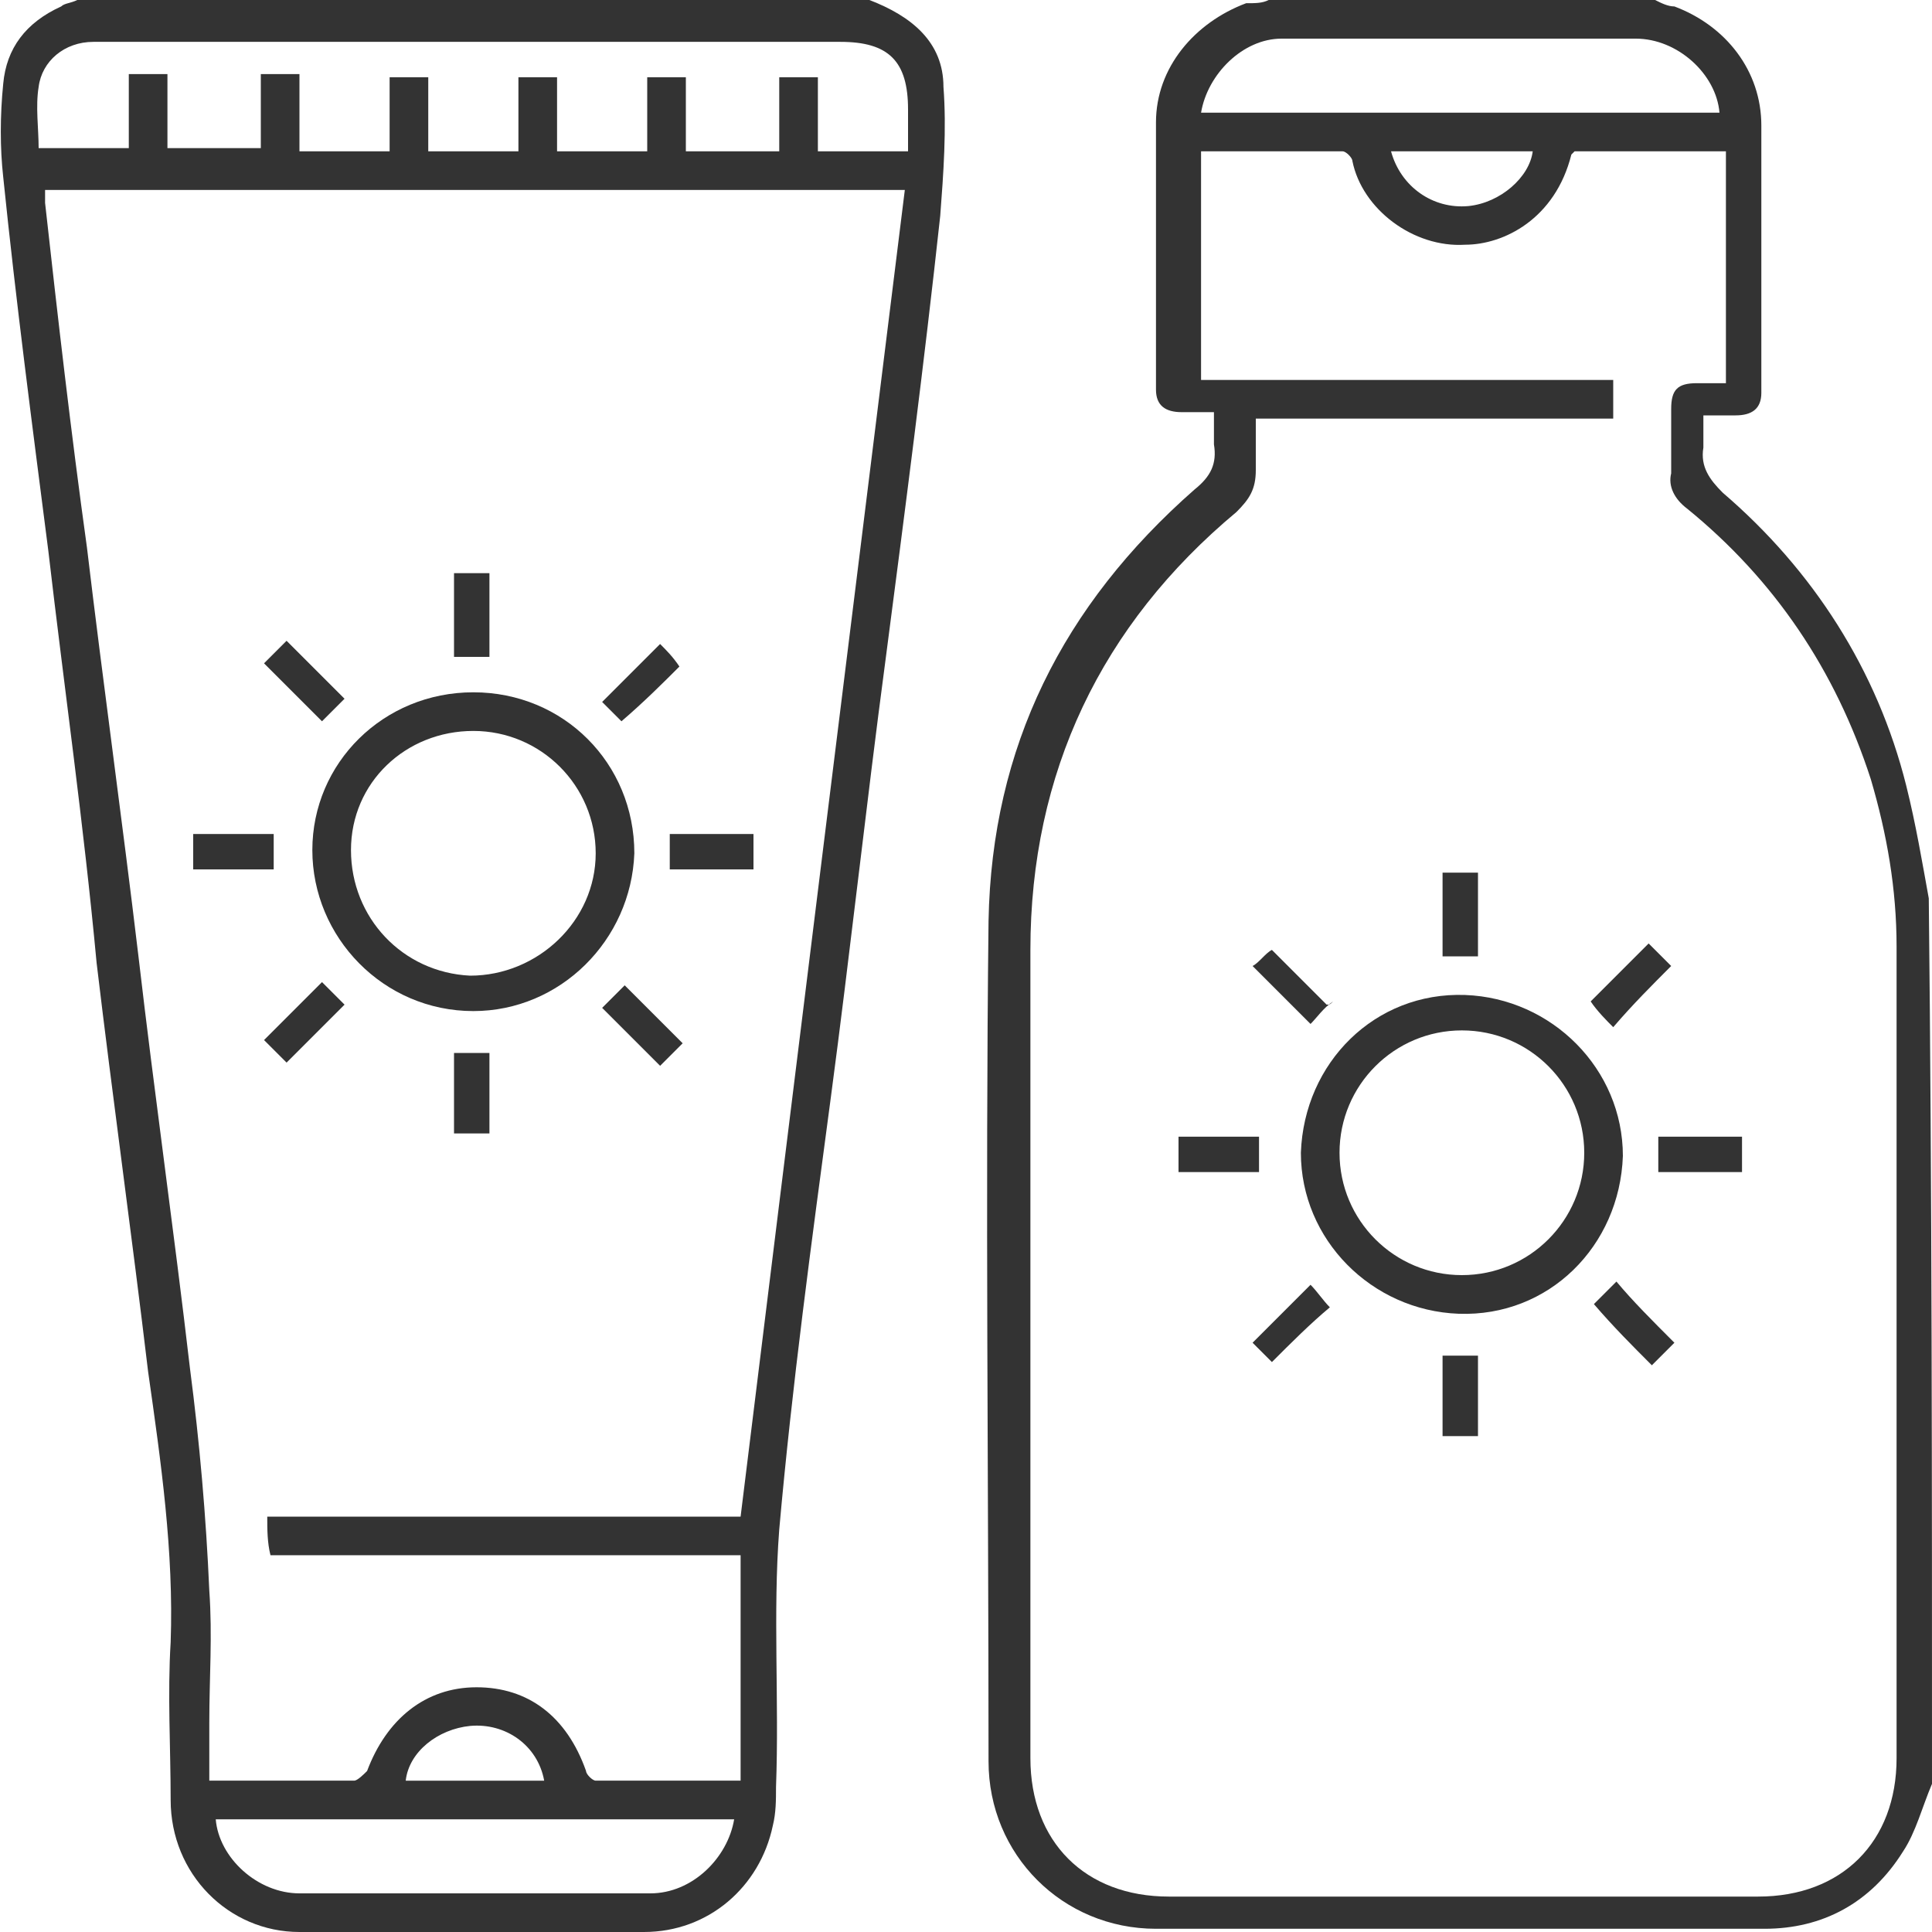
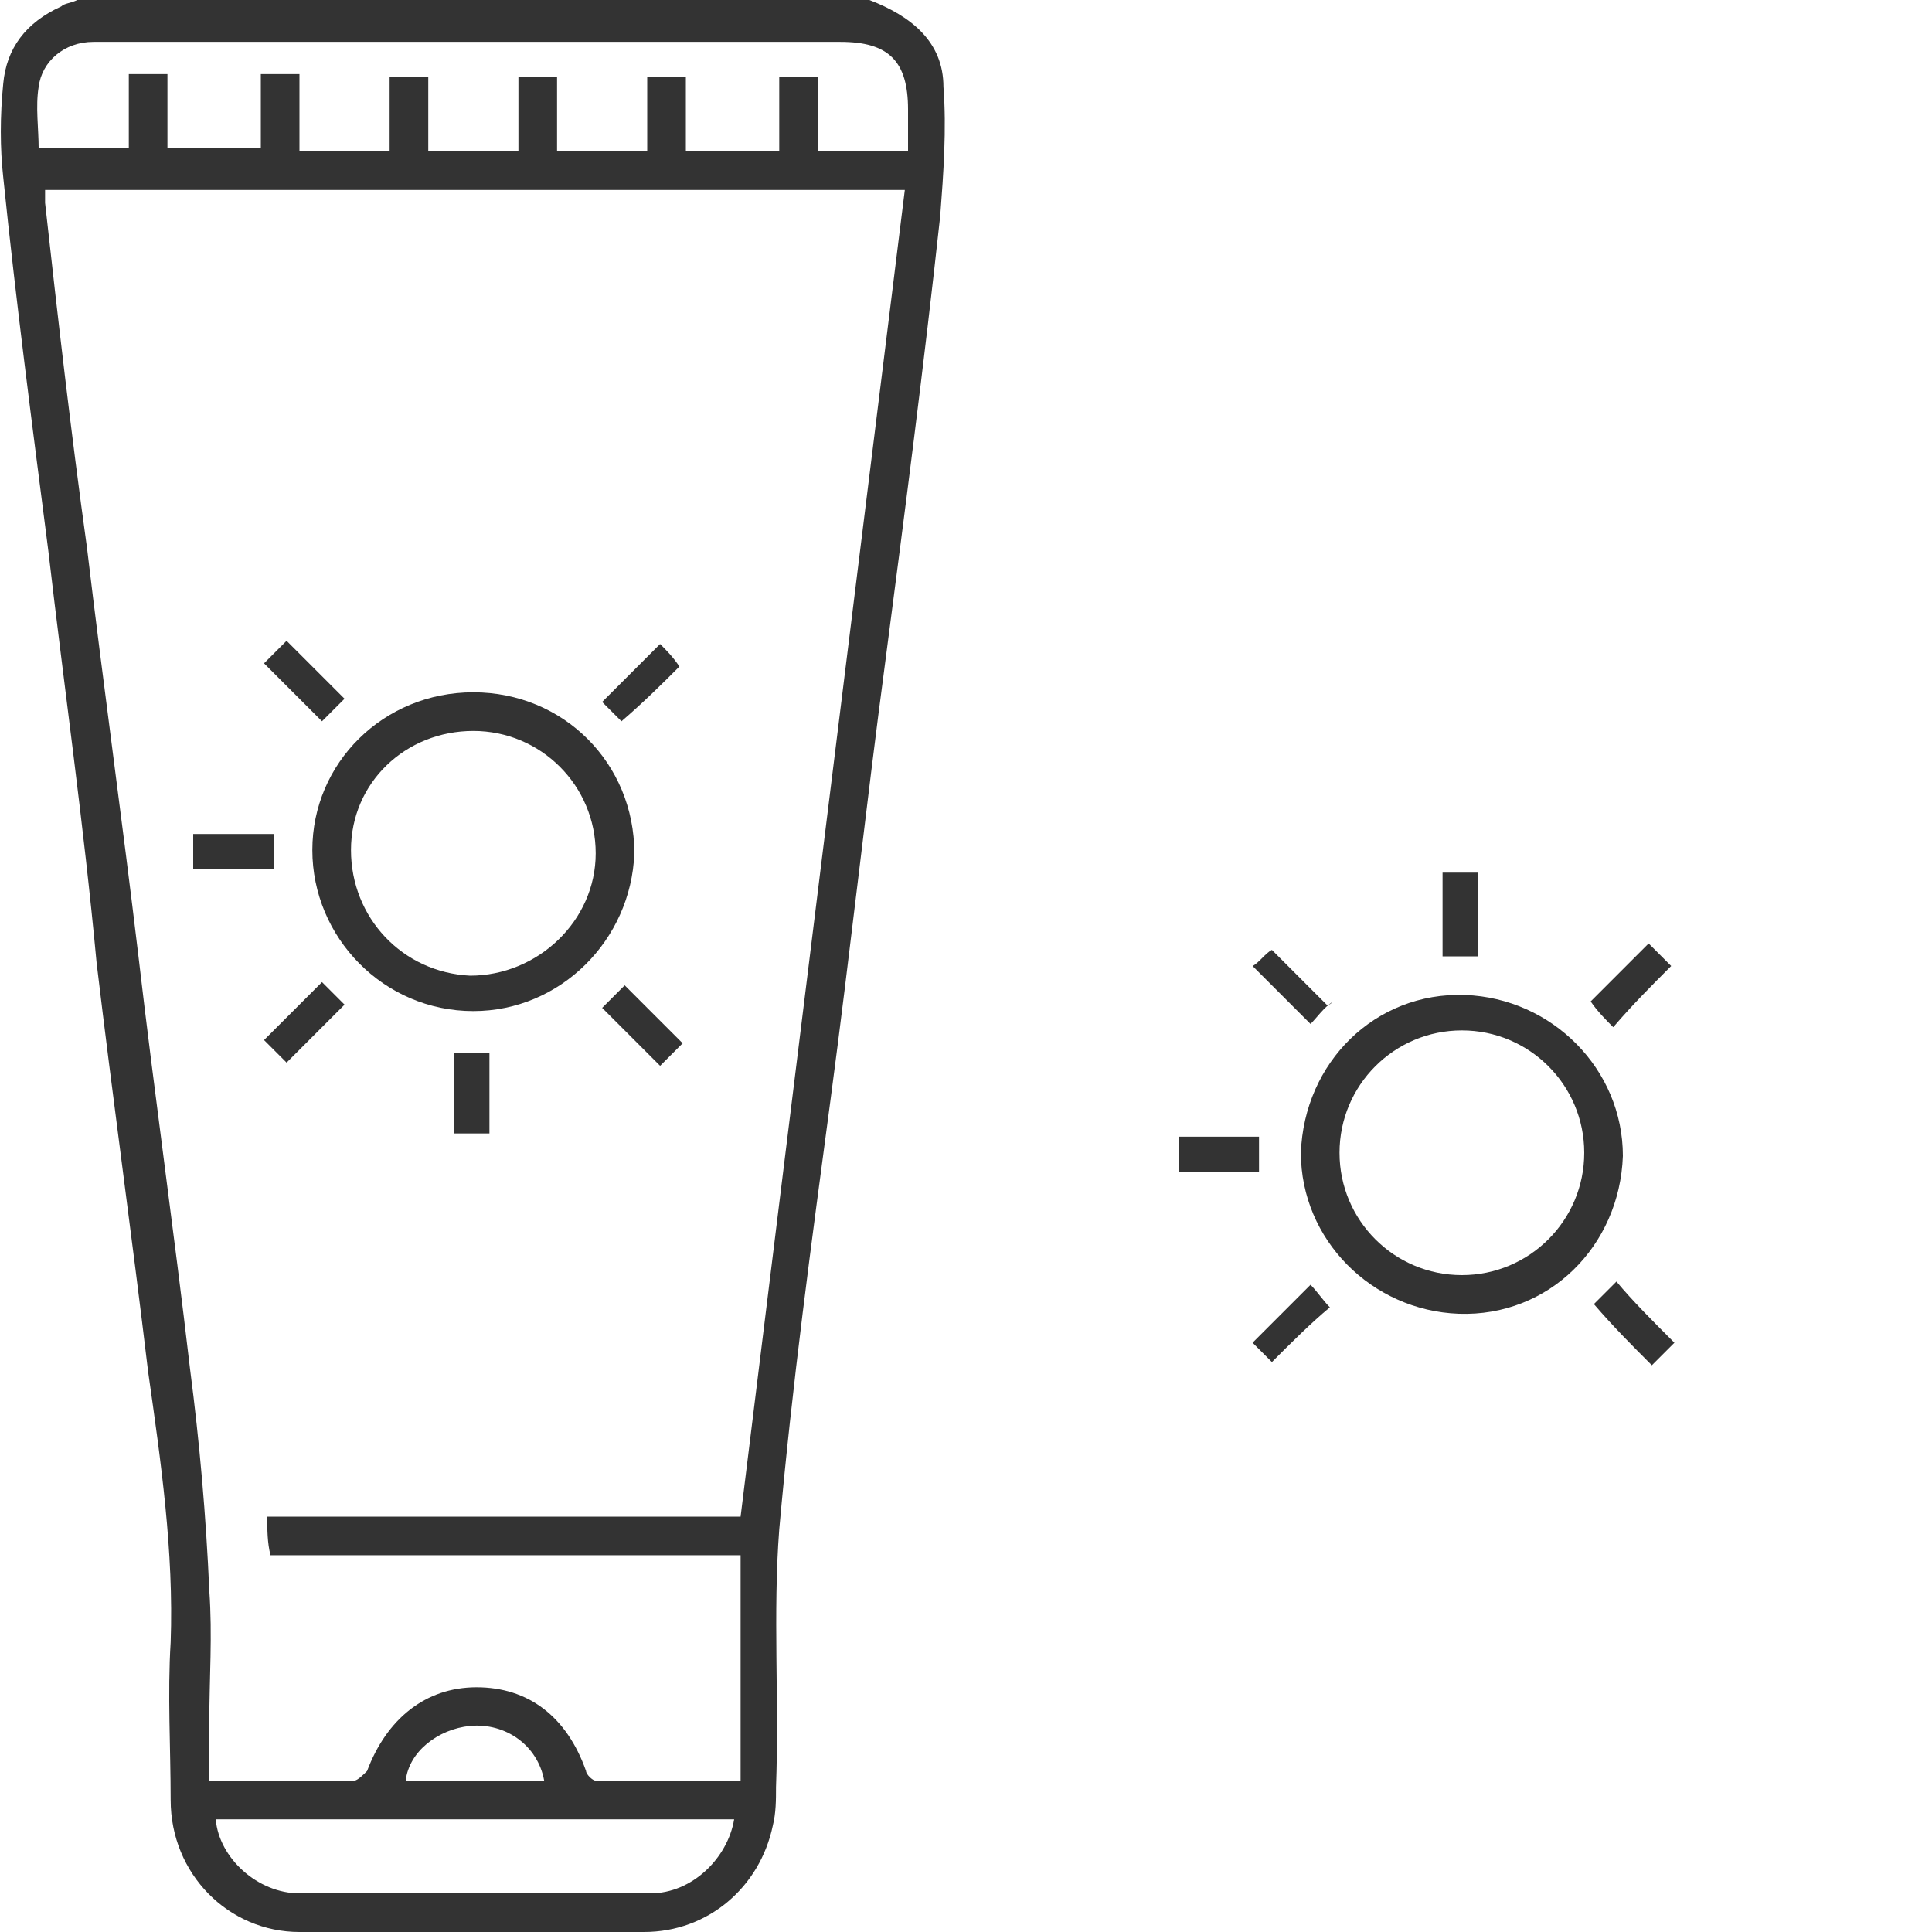
<svg xmlns="http://www.w3.org/2000/svg" version="1.1" id="Layer_1" x="0px" y="0px" viewBox="0 0 60 60" style="enable-background:new 0 0 60 60;" xml:space="preserve">
  <style type="text/css"> .st0{fill:#333333;} </style>
  <g>
    <path class="st0" d="M27,0c1.3,0.5,2.3,1.3,2.3,2.7c0.1,1.3,0,2.7-0.1,4c-0.5,4.6-1.1,9.2-1.7,13.8c-0.6,4.5-1.1,9.1-1.7,13.6 c-0.6,4.5-1.2,8.9-1.6,13.4c-0.2,2.6,0,5.3-0.1,8c0,0.4,0,0.8-0.1,1.2C23.6,58.6,22,60,20,60c-3.6,0-7.1,0-10.7,0 c-2.2,0-4-1.8-4-4.1c0-1.6-0.1-3.3,0-4.9c0.1-2.8-0.3-5.6-0.7-8.4c-0.5-4.2-1.1-8.5-1.6-12.7C2.6,25.6,2,21.4,1.5,17.1 C1,13.2,0.5,9.4,0.1,5.5C0,4.6,0,3.6,0.1,2.6c0.1-1.1,0.7-1.9,1.8-2.4C2,0.1,2.2,0.1,2.4,0C10.6,0,18.8,0,27,0z M8.3,47.1 c4.9,0,9.8,0,14.7,0c1.7-13.8,3.4-27.5,5.1-41.2c-9,0-17.8,0-26.7,0c0,0.2,0,0.3,0,0.4C1.8,9.9,2.2,13.4,2.7,17 c0.5,4.2,1.1,8.5,1.6,12.7c0.5,4.3,1.1,8.5,1.6,12.8c0.3,2.3,0.5,4.6,0.6,6.9c0.1,1.4,0,2.7,0,4.1c0,0.6,0,1.2,0,1.8 c0.2,0,0.3,0,0.5,0c1.3,0,2.7,0,4,0c0.1,0,0.3-0.2,0.4-0.3c0.6-1.6,1.8-2.6,3.4-2.6c1.6,0,2.8,0.9,3.4,2.6c0,0.1,0.2,0.3,0.3,0.3 c1.5,0,3,0,4.5,0c0-2.4,0-4.7,0-7c-4.9,0-9.7,0-14.6,0C8.3,47.9,8.3,47.5,8.3,47.1z M9.3,4.7c1,0,1.9,0,2.8,0c0-0.8,0-1.5,0-2.3 c0.4,0,0.8,0,1.2,0c0,0.8,0,1.5,0,2.3c1,0,1.9,0,2.8,0c0-0.8,0-1.5,0-2.3c0.4,0,0.8,0,1.2,0c0,0.8,0,1.5,0,2.3c1,0,1.8,0,2.8,0 c0-0.8,0-1.5,0-2.3c0.4,0,0.8,0,1.2,0c0,0.8,0,1.5,0,2.3c1,0,1.9,0,2.9,0c0-0.8,0-1.5,0-2.3c0.4,0,0.8,0,1.2,0c0,0.8,0,1.5,0,2.3 c1,0,1.9,0,2.8,0c0-0.5,0-0.9,0-1.3c0-1.5-0.6-2.1-2.1-2.1c-7.6,0-15.1,0-22.7,0c-0.2,0-0.4,0-0.5,0C2,1.3,1.3,1.9,1.2,2.7 c-0.1,0.6,0,1.3,0,1.9c1,0,1.9,0,2.8,0c0-0.8,0-1.5,0-2.3c0.4,0,0.8,0,1.2,0c0,0.8,0,1.5,0,2.3c1,0,2,0,2.9,0c0-0.8,0-1.5,0-2.3 c0.4,0,0.8,0,1.2,0C9.3,3.2,9.3,3.9,9.3,4.7z M22.8,56.5c-5.4,0-10.8,0-16.1,0c0.1,1.2,1.3,2.3,2.6,2.3c3.6,0,7.3,0,10.9,0 C21.5,58.8,22.6,57.7,22.8,56.5z M16.9,55.3c-0.2-1.1-1.2-1.8-2.3-1.7c-1,0.1-1.9,0.8-2,1.7C14,55.3,15.4,55.3,16.9,55.3z" />
-     <path class="st0" d="M60,55.4c-0.3,0.7-0.5,1.5-0.9,2.1c-1,1.6-2.5,2.4-4.3,2.4c-6.3,0-12.6,0-18.9,0c-2.9,0-5.2-2.3-5.2-5.2 c0-8.7-0.1-17.4,0-26.1c0.1-5.4,2.3-9.8,6.4-13.4c0.5-0.4,0.7-0.8,0.6-1.4c0-0.3,0-0.6,0-1c-0.4,0-0.7,0-1,0 c-0.5,0-0.8-0.2-0.8-0.7c0-2.8,0-5.5,0-8.3c0-1.7,1.2-3.1,2.8-3.7C39,0.1,39.2,0.1,39.4,0c4,0,8,0,12,0c0.2,0.1,0.4,0.2,0.6,0.2 c1.6,0.6,2.7,2,2.7,3.7c0,2.8,0,5.5,0,8.3c0,0.5-0.3,0.7-0.8,0.7c-0.3,0-0.6,0-1,0c0,0.4,0,0.7,0,1c-0.1,0.6,0.2,1,0.6,1.4 c2.8,2.4,4.8,5.5,5.7,9.1c0.3,1.2,0.5,2.4,0.7,3.5C60,37.1,60,46.2,60,55.4z M53.6,4.7c-1.6,0-3.1,0-4.7,0c0,0-0.1,0.1-0.1,0.1 c-0.5,2-2.1,2.8-3.3,2.8C43.9,7.7,42.3,6.5,42,5c0-0.1-0.2-0.3-0.3-0.3c-1.5,0-3,0-4.4,0c0,2.4,0,4.7,0,7.1c4.3,0,8.6,0,12.8,0 c0,0.4,0,0.8,0,1.2c-3.7,0-7.4,0-11.1,0c0,0.6,0,1.1,0,1.6c0,0.6-0.2,0.9-0.6,1.3c-4.2,3.5-6.4,8.1-6.4,13.6c0,8.4,0,16.8,0,25.1 c0,2.6,1.7,4.3,4.3,4.3c6.1,0,12.2,0,18.3,0c2.6,0,4.3-1.7,4.3-4.3c0-8.4,0-16.8,0-25.2c0-1.8-0.3-3.5-0.8-5.2 c-1.1-3.4-3-6.2-5.7-8.4c-0.4-0.3-0.6-0.7-0.5-1.1c0-0.7,0-1.4,0-2c0-0.6,0.2-0.8,0.8-0.8c0.3,0,0.6,0,0.9,0 C53.6,9.3,53.6,7,53.6,4.7z M37.3,3.5c5.4,0,10.8,0,16.1,0c-0.1-1.2-1.3-2.3-2.6-2.3c-3.6,0-7.3,0-11,0C38.6,1.2,37.5,2.3,37.3,3.5 z M43.2,4.7c0.3,1.1,1.3,1.8,2.4,1.7c1-0.1,1.9-0.9,2-1.7C46.1,4.7,44.7,4.7,43.2,4.7z" />
    <path class="st0" d="M14.7,31.4c-2.8,0-5-2.3-5-5c0-2.7,2.2-4.9,5-4.9c2.8,0,5,2.2,5,5C19.6,29.2,17.4,31.4,14.7,31.4z M14.7,22.7 c-2.1,0-3.8,1.6-3.8,3.7c0,2.1,1.6,3.8,3.7,3.9c2.1,0,3.9-1.7,3.9-3.8C18.5,24.4,16.8,22.7,14.7,22.7z" />
    <path class="st0" d="M19.3,22.4c-0.2-0.2-0.4-0.4-0.6-0.6c0.6-0.6,1.2-1.2,1.8-1.8c0.2,0.2,0.4,0.4,0.6,0.7 C20.6,21.2,20,21.8,19.3,22.4z" />
    <path class="st0" d="M8.9,33c-0.2-0.2-0.5-0.5-0.7-0.7c0.6-0.6,1.2-1.2,1.8-1.8c0.2,0.2,0.5,0.5,0.7,0.7C10.1,31.8,9.5,32.4,8.9,33 z" />
    <path class="st0" d="M20.5,33.1c-0.6-0.6-1.2-1.2-1.8-1.8c0.2-0.2,0.5-0.5,0.7-0.7c0.6,0.6,1.2,1.2,1.8,1.8 C21,32.6,20.8,32.8,20.5,33.1z" />
-     <path class="st0" d="M15.2,20.4c-0.4,0-0.7,0-1.1,0c0-0.9,0-1.7,0-2.6c0.3,0,0.7,0,1.1,0C15.2,18.6,15.2,19.5,15.2,20.4z" />
-     <path class="st0" d="M20.8,25.9c0.9,0,1.7,0,2.6,0c0,0.4,0,0.7,0,1.1c-0.9,0-1.7,0-2.6,0C20.8,26.7,20.8,26.3,20.8,25.9z" />
    <path class="st0" d="M10.7,21.7c-0.3,0.3-0.5,0.5-0.7,0.7c-0.6-0.6-1.2-1.2-1.8-1.8c0.2-0.2,0.5-0.5,0.7-0.7 C9.5,20.5,10.1,21.1,10.7,21.7z" />
    <path class="st0" d="M8.5,25.9c0,0.4,0,0.7,0,1.1c-0.8,0-1.6,0-2.5,0c0-0.3,0-0.7,0-1.1C6.8,25.9,7.6,25.9,8.5,25.9z" />
    <path class="st0" d="M15.2,32.7c0,0.8,0,1.7,0,2.5c-0.4,0-0.7,0-1.1,0c0-0.8,0-1.7,0-2.5C14.5,32.7,14.8,32.7,15.2,32.7z" />
    <path class="st0" d="M50.4,35.9c-0.1,2.8-2.3,5-5.1,4.9c-2.7-0.1-4.9-2.3-4.9-5c0.1-2.8,2.3-5,5.1-4.9C48.2,31,50.4,33.2,50.4,35.9 z M49.2,35.8c0-2.1-1.7-3.8-3.8-3.8c-2.1,0-3.8,1.7-3.8,3.8c0,2.1,1.7,3.8,3.8,3.8C47.5,39.6,49.2,37.9,49.2,35.8z" />
    <path class="st0" d="M51.2,29.3c0.2,0.2,0.5,0.5,0.7,0.7c-0.6,0.6-1.2,1.2-1.8,1.9c-0.2-0.2-0.5-0.5-0.7-0.8 C50,30.5,50.6,29.9,51.2,29.3z" />
    <path class="st0" d="M52,41.7c-0.2,0.2-0.5,0.5-0.7,0.7c-0.6-0.6-1.2-1.2-1.8-1.9c0.2-0.2,0.5-0.5,0.7-0.7 C50.7,40.4,51.3,41,52,41.7z" />
    <path class="st0" d="M44.8,27.1c0.4,0,0.7,0,1.1,0c0,0.9,0,1.7,0,2.6c-0.3,0-0.7,0-1.1,0C44.8,28.9,44.8,28,44.8,27.1z" />
-     <path class="st0" d="M51.5,36.4c0-0.4,0-0.7,0-1.1c0.9,0,1.7,0,2.6,0c0,0.4,0,0.7,0,1.1C53.3,36.4,52.4,36.4,51.5,36.4z" />
    <path class="st0" d="M41.4,31.1c-0.3,0.2-0.5,0.5-0.7,0.7c-0.6-0.6-1.2-1.2-1.8-1.8c0.2-0.1,0.4-0.4,0.6-0.5 c0.5,0.5,1.1,1.1,1.7,1.7C41.3,31.2,41.3,31.2,41.4,31.1z" />
    <path class="st0" d="M36.6,36.4c0-0.4,0-0.7,0-1.1c0.8,0,1.7,0,2.5,0c0,0.4,0,0.7,0,1.1C38.3,36.4,37.5,36.4,36.6,36.4z" />
-     <path class="st0" d="M45.9,42.1c0,0.8,0,1.7,0,2.5c-0.4,0-0.7,0-1.1,0c0-0.8,0-1.6,0-2.5C45.2,42.1,45.5,42.1,45.9,42.1z" />
-     <path class="st0" d="M40.7,39.9c0.2,0.2,0.4,0.5,0.6,0.7c-0.6,0.5-1.2,1.1-1.8,1.7c-0.2-0.2-0.4-0.4-0.6-0.6 C39.5,41.1,40.1,40.5,40.7,39.9z" />
+     <path class="st0" d="M40.7,39.9c0.2,0.2,0.4,0.5,0.6,0.7c-0.6,0.5-1.2,1.1-1.8,1.7c-0.2-0.2-0.4-0.4-0.6-0.6 C39.5,41.1,40.1,40.5,40.7,39.9" />
  </g>
</svg>